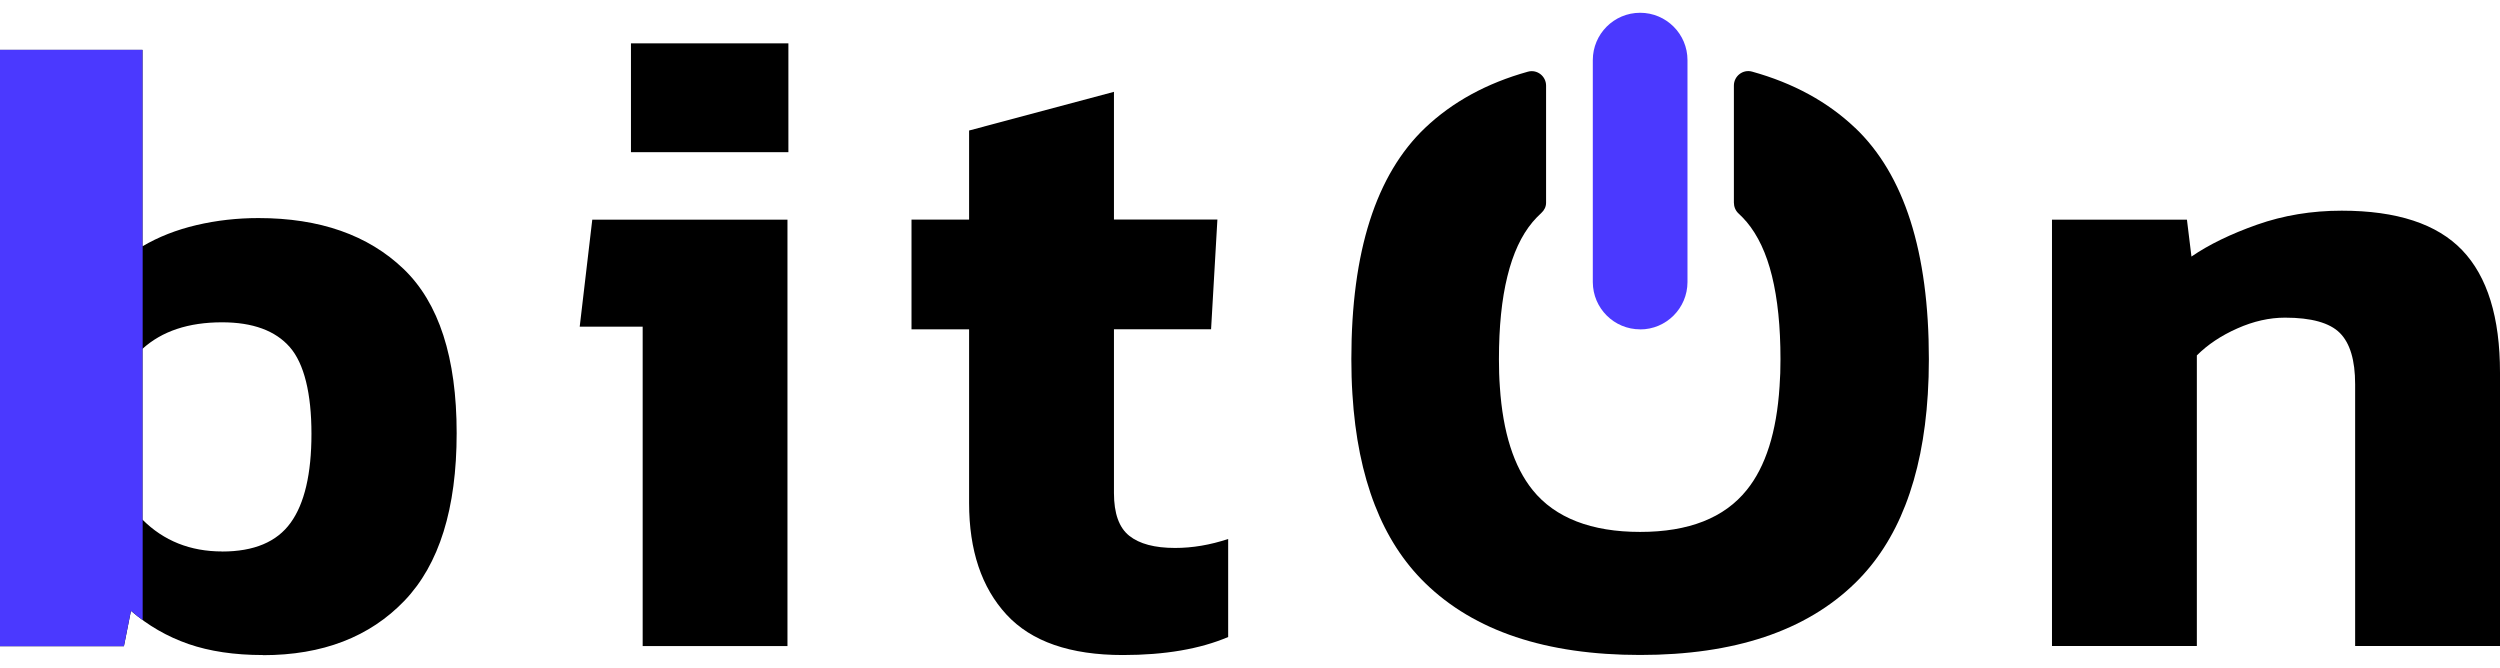
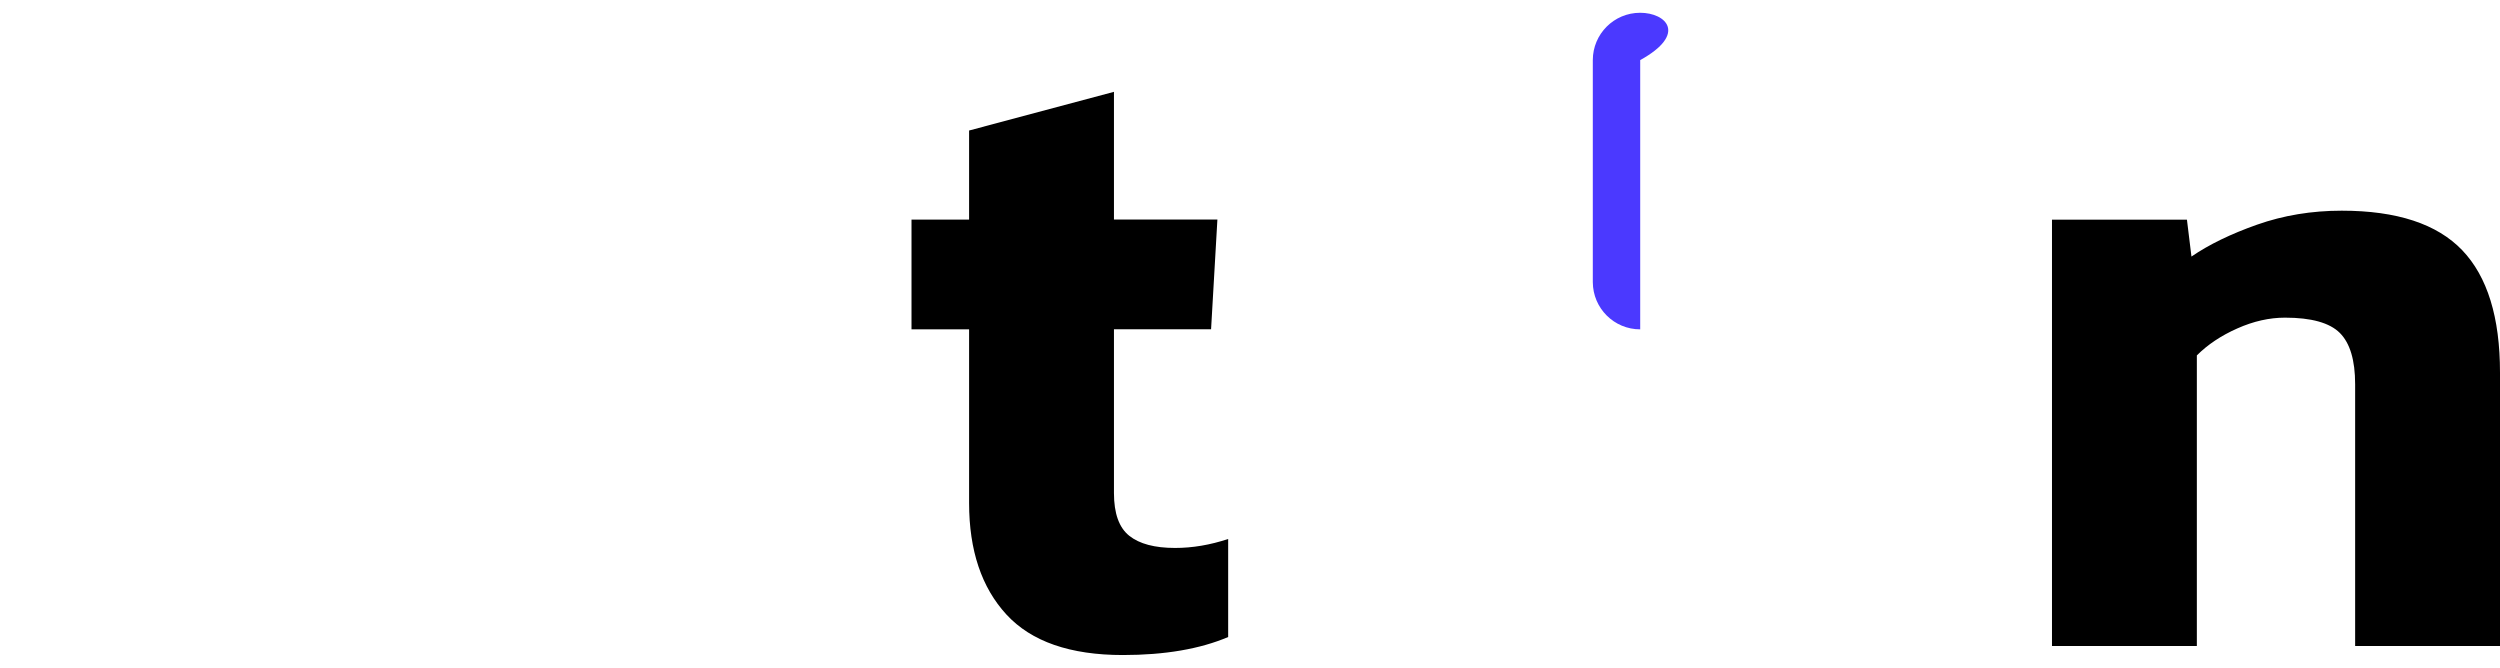
<svg xmlns="http://www.w3.org/2000/svg" width="146" height="39" viewBox="0 0 146 39" fill="none">
  <g clip-path="url(#clip0_3_41)">
-     <path d="M15.347 38.254C13.693 38.254 12.245 38.037 11.007 37.61C9.768 37.179 8.646 36.534 7.648 35.672L7.237 37.738H0V2.912H8.32V14.385C9.252 13.834 10.3 13.422 11.473 13.146C12.645 12.871 13.849 12.735 15.091 12.735C18.675 12.735 21.497 13.725 23.567 15.705C25.632 17.685 26.669 20.88 26.669 25.291C26.669 29.701 25.651 32.962 23.621 35.082C21.587 37.202 18.834 38.262 15.355 38.262L15.347 38.254ZM12.971 32.209C14.831 32.209 16.167 31.65 16.974 30.528C17.782 29.41 18.189 27.678 18.189 25.333C18.189 22.988 17.766 21.233 16.924 20.271C16.081 19.308 14.761 18.823 12.971 18.823C11.007 18.823 9.458 19.339 8.32 20.372V30.346C9.559 31.584 11.112 32.205 12.971 32.205V32.209Z" fill="black" />
-     <path d="M8.332 20.364V14.373C8.332 14.373 8.324 14.377 8.32 14.381V2.912H0V37.738H7.237L7.648 35.672C7.87 35.863 8.099 36.045 8.332 36.212V30.361L8.32 30.349V20.375C8.32 20.375 8.328 20.368 8.332 20.364Z" fill="#4B39FF" />
    <path d="M65.579 38.254C62.496 38.254 60.229 37.466 58.777 35.89C57.325 34.313 56.595 32.143 56.595 29.375V19.234H53.232V12.824H56.595V7.622L65.055 5.362V12.82H71.096L70.727 19.23H65.055V28.793C65.055 29.985 65.353 30.815 65.948 31.289C66.541 31.763 67.434 32 68.626 32C69.64 32 70.676 31.825 71.725 31.476V37.202C70.078 37.901 68.028 38.254 65.579 38.254Z" fill="black" />
    <path d="M119.836 37.73V12.828H127.717L127.981 14.983C128.999 14.284 130.276 13.663 131.817 13.119C133.359 12.576 135.005 12.304 136.756 12.304C139.978 12.304 142.323 13.076 143.795 14.614C145.266 16.155 146 18.535 146 21.758V37.726H137.54V22.437C137.54 21.035 137.241 20.038 136.647 19.444C136.053 18.85 134.981 18.551 133.444 18.551C132.532 18.551 131.604 18.76 130.66 19.18C129.713 19.599 128.925 20.127 128.296 20.756V37.726H119.836V37.73Z" fill="black" />
-     <path d="M37.532 37.73V19.079H33.855L34.589 12.828H45.988V37.73H37.528H37.532Z" fill="black" />
-     <path d="M46.042 2.532H36.848V8.887H46.042V2.532Z" fill="black" />
-     <path d="M108.34 7.47C106.741 5.948 104.733 4.853 102.319 4.182C101.787 4.034 101.259 4.442 101.259 4.997V11.826C101.259 12.063 101.348 12.296 101.523 12.459C101.697 12.622 101.857 12.785 102.008 12.964C102.66 13.74 103.157 14.789 103.483 16.116C103.813 17.456 103.98 19.075 103.98 20.977C103.98 21.532 103.965 22.061 103.926 22.569C103.755 25.236 103.114 27.251 102.008 28.618C100.696 30.249 98.622 31.064 95.784 31.064C92.946 31.064 90.819 30.249 89.506 28.618C88.408 27.255 87.767 25.248 87.592 22.596C87.553 22.08 87.538 21.54 87.538 20.977C87.538 19.083 87.701 17.475 88.031 16.14C88.357 14.804 88.85 13.744 89.506 12.964C89.666 12.777 89.832 12.603 90.011 12.44C90.19 12.277 90.291 12.071 90.291 11.838V5.001C90.291 4.446 89.763 4.038 89.231 4.186C86.824 4.857 84.824 5.952 83.228 7.466C80.356 10.2 78.919 14.699 78.919 20.97C78.919 21.672 78.938 22.356 78.981 23.016C79.132 25.489 79.571 27.647 80.293 29.503C80.996 31.316 81.978 32.83 83.228 34.05C86.102 36.853 90.287 38.25 95.784 38.25C101.282 38.25 105.467 36.853 108.34 34.05C109.59 32.83 110.569 31.316 111.272 29.503C111.994 27.651 112.432 25.489 112.584 23.02C112.626 22.359 112.646 21.676 112.646 20.97C112.646 14.699 111.209 10.2 108.34 7.466V7.47Z" fill="black" />
-     <path d="M95.788 19.238C97.31 19.238 98.545 17.999 98.549 16.477V3.51C98.549 1.984 97.31 0.746 95.784 0.746C94.258 0.746 93.02 1.984 93.02 3.51V16.481C93.028 18.007 94.266 19.238 95.792 19.234L95.788 19.238Z" fill="#4B39FF" />
+     <path d="M95.788 19.238V3.51C98.549 1.984 97.31 0.746 95.784 0.746C94.258 0.746 93.02 1.984 93.02 3.51V16.481C93.028 18.007 94.266 19.238 95.792 19.234L95.788 19.238Z" fill="#4B39FF" />
  </g>
  <defs>
    <clipPath id="clip0_3_41">
      <rect width="146" height="37.508" fill="white" transform="translate(0 0.746)" />
    </clipPath>
  </defs>
</svg>